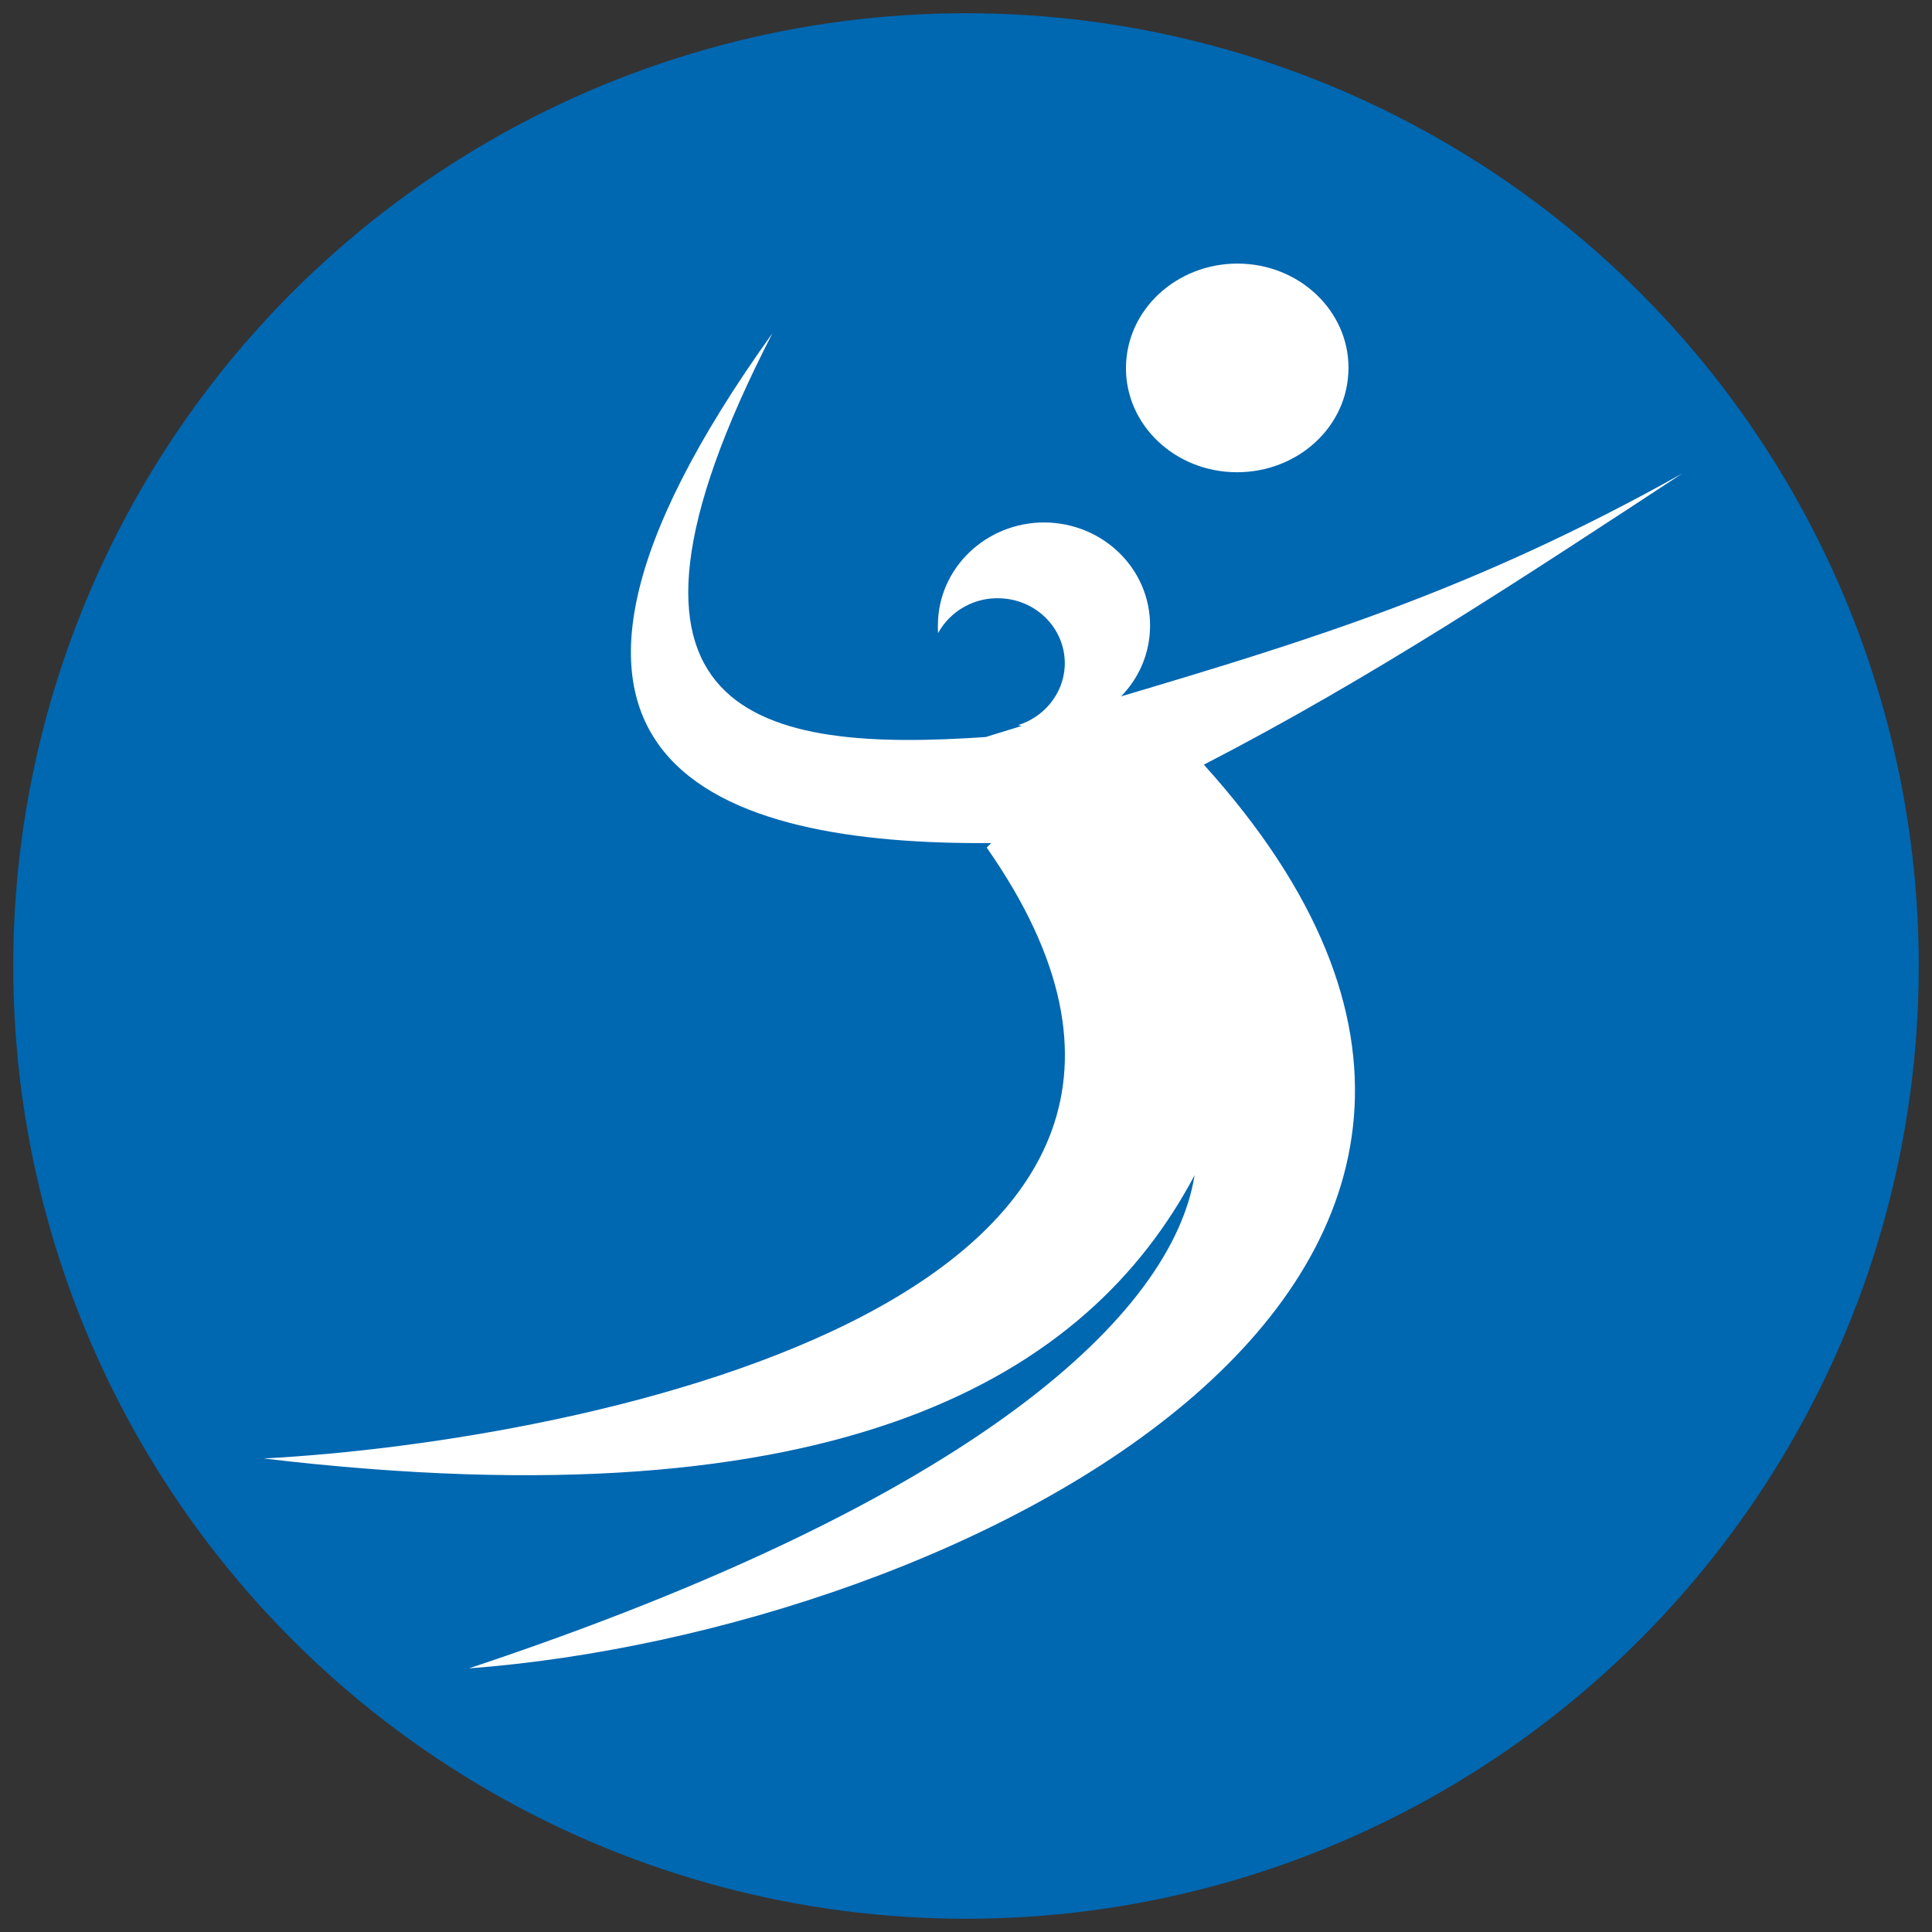
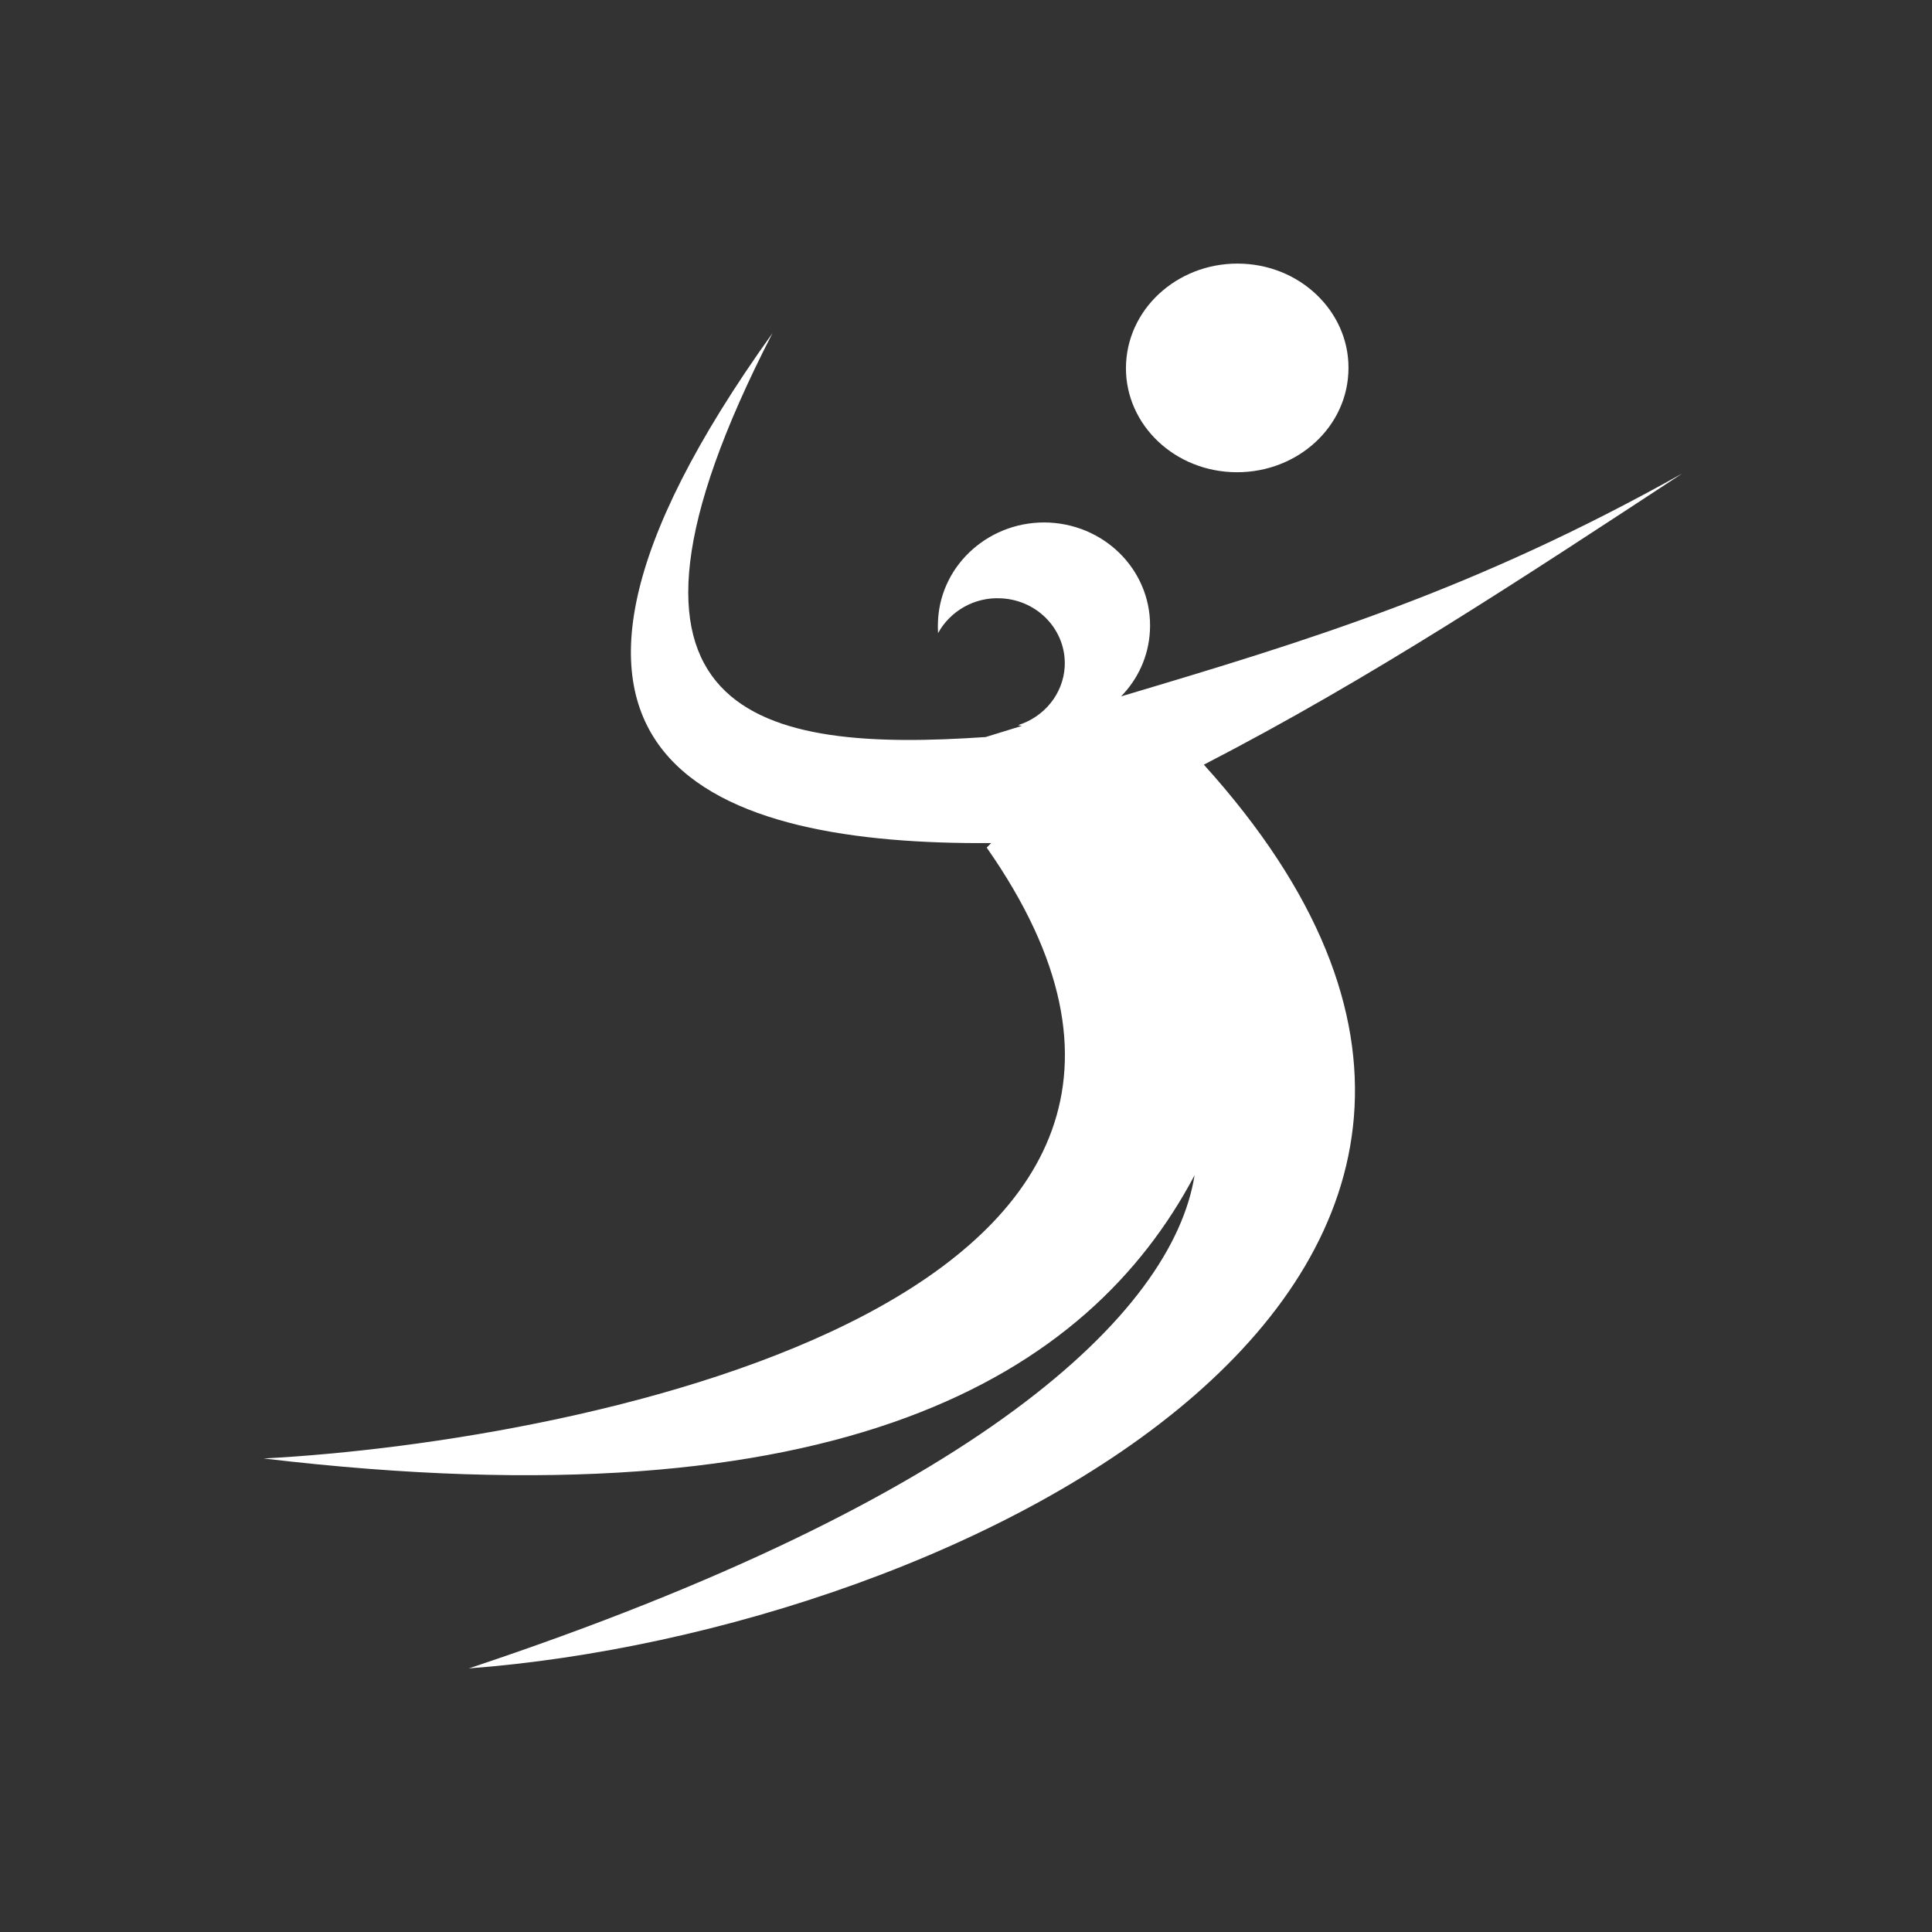
<svg xmlns="http://www.w3.org/2000/svg" width="73" height="73" viewBox="0 0 73 73" fill="none">
  <rect x="0" y="0" width="73" height="73" fill="#333333" stroke="none" />
-   <circle cx="36.5" cy="36.5" r="36" fill="#0067B1" />
  <path d="M46.974 9.965C49.29 10.077 51.072 11.938 50.946 14.105C50.831 16.282 48.85 17.95 46.523 17.838C44.206 17.726 42.424 15.875 42.55 13.698C42.676 11.521 44.657 9.853 46.974 9.965Z" fill="white" />
  <path d="M39.661 19.746C41.88 19.867 43.568 21.694 43.449 23.843C43.398 24.807 42.989 25.67 42.359 26.313C49.475 24.194 55.701 22.297 63.566 17.889C57.529 21.845 51.813 25.63 45.487 28.893C63.006 48.271 36.333 61.635 17.715 63.04C36.913 56.654 44.298 49.646 45.137 44.405C41.13 51.976 31.796 57.699 9.96 55.108C22.182 54.466 49.165 49.004 37.282 32.026L37.452 31.855C27.199 31.935 17.465 28.953 29.188 12.588C21.642 27.246 28.808 28.421 37.242 27.849C37.702 27.708 38.162 27.568 38.612 27.427C38.562 27.417 38.522 27.417 38.472 27.397C39.441 27.096 40.171 26.232 40.23 25.188C40.3 23.833 39.231 22.678 37.832 22.608C36.813 22.548 35.893 23.1 35.444 23.923C35.434 23.762 35.434 23.592 35.444 23.421C35.563 21.282 37.452 19.636 39.661 19.746Z" fill="white" />
</svg>